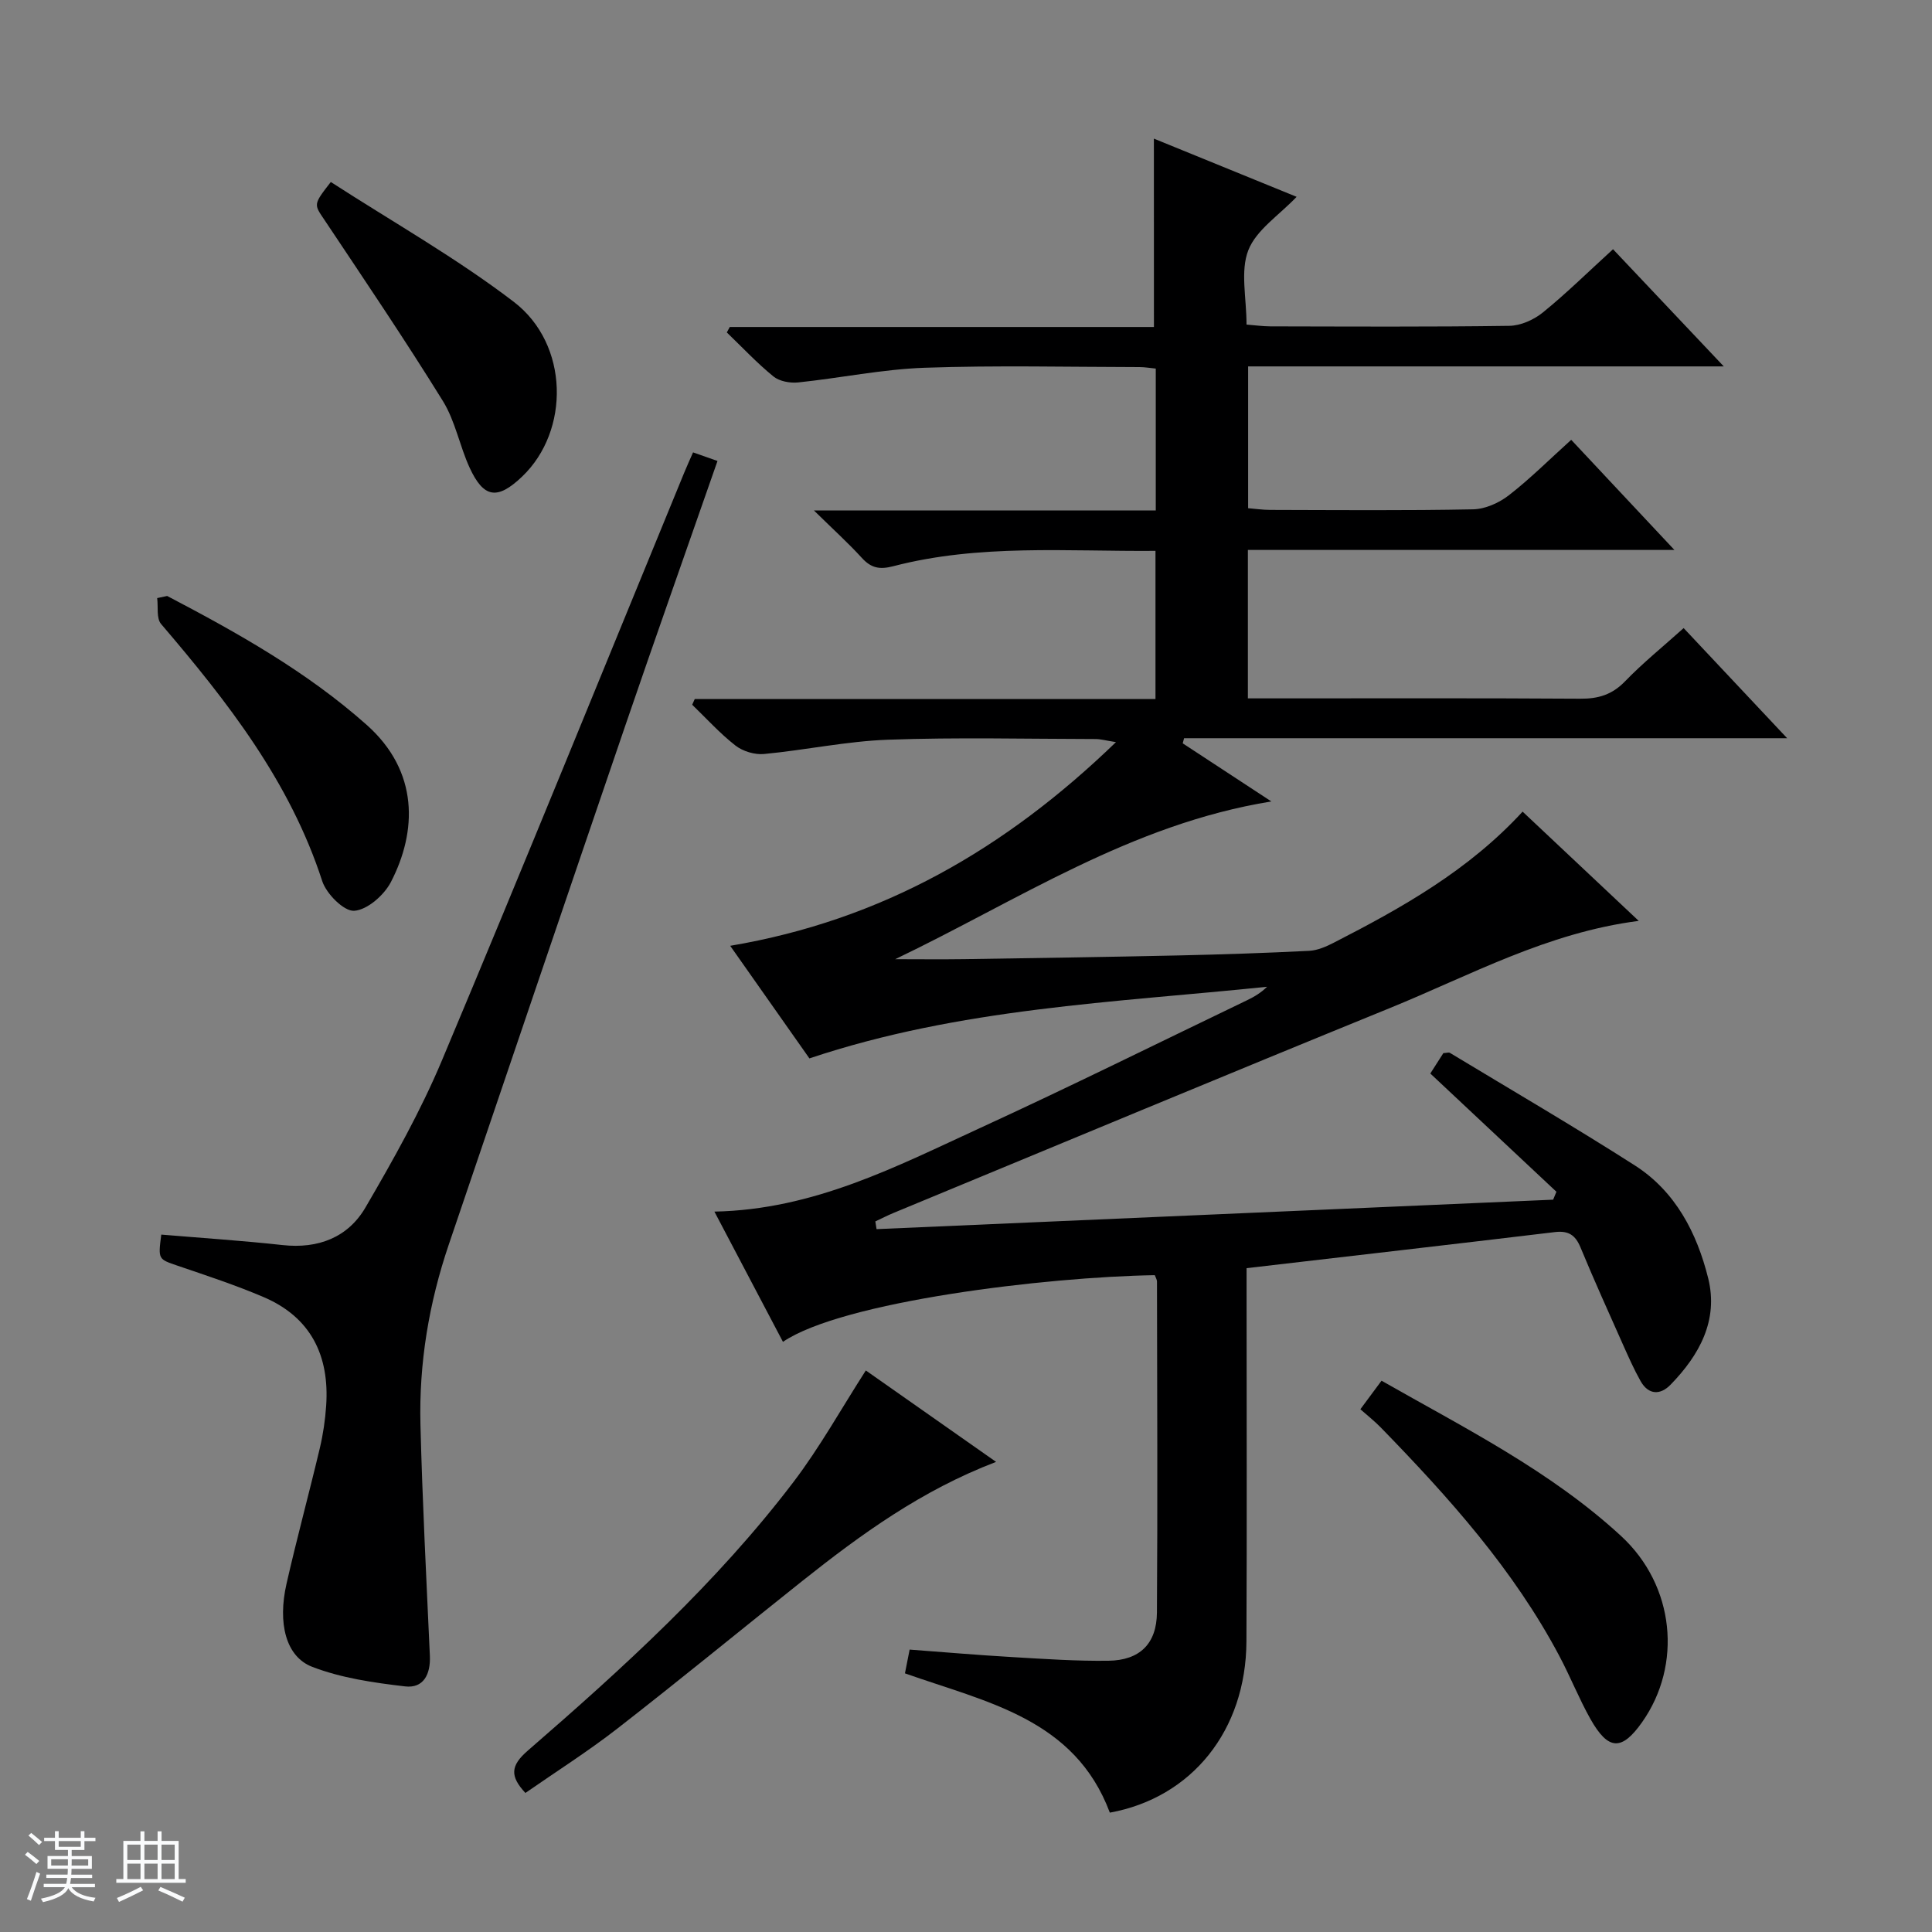
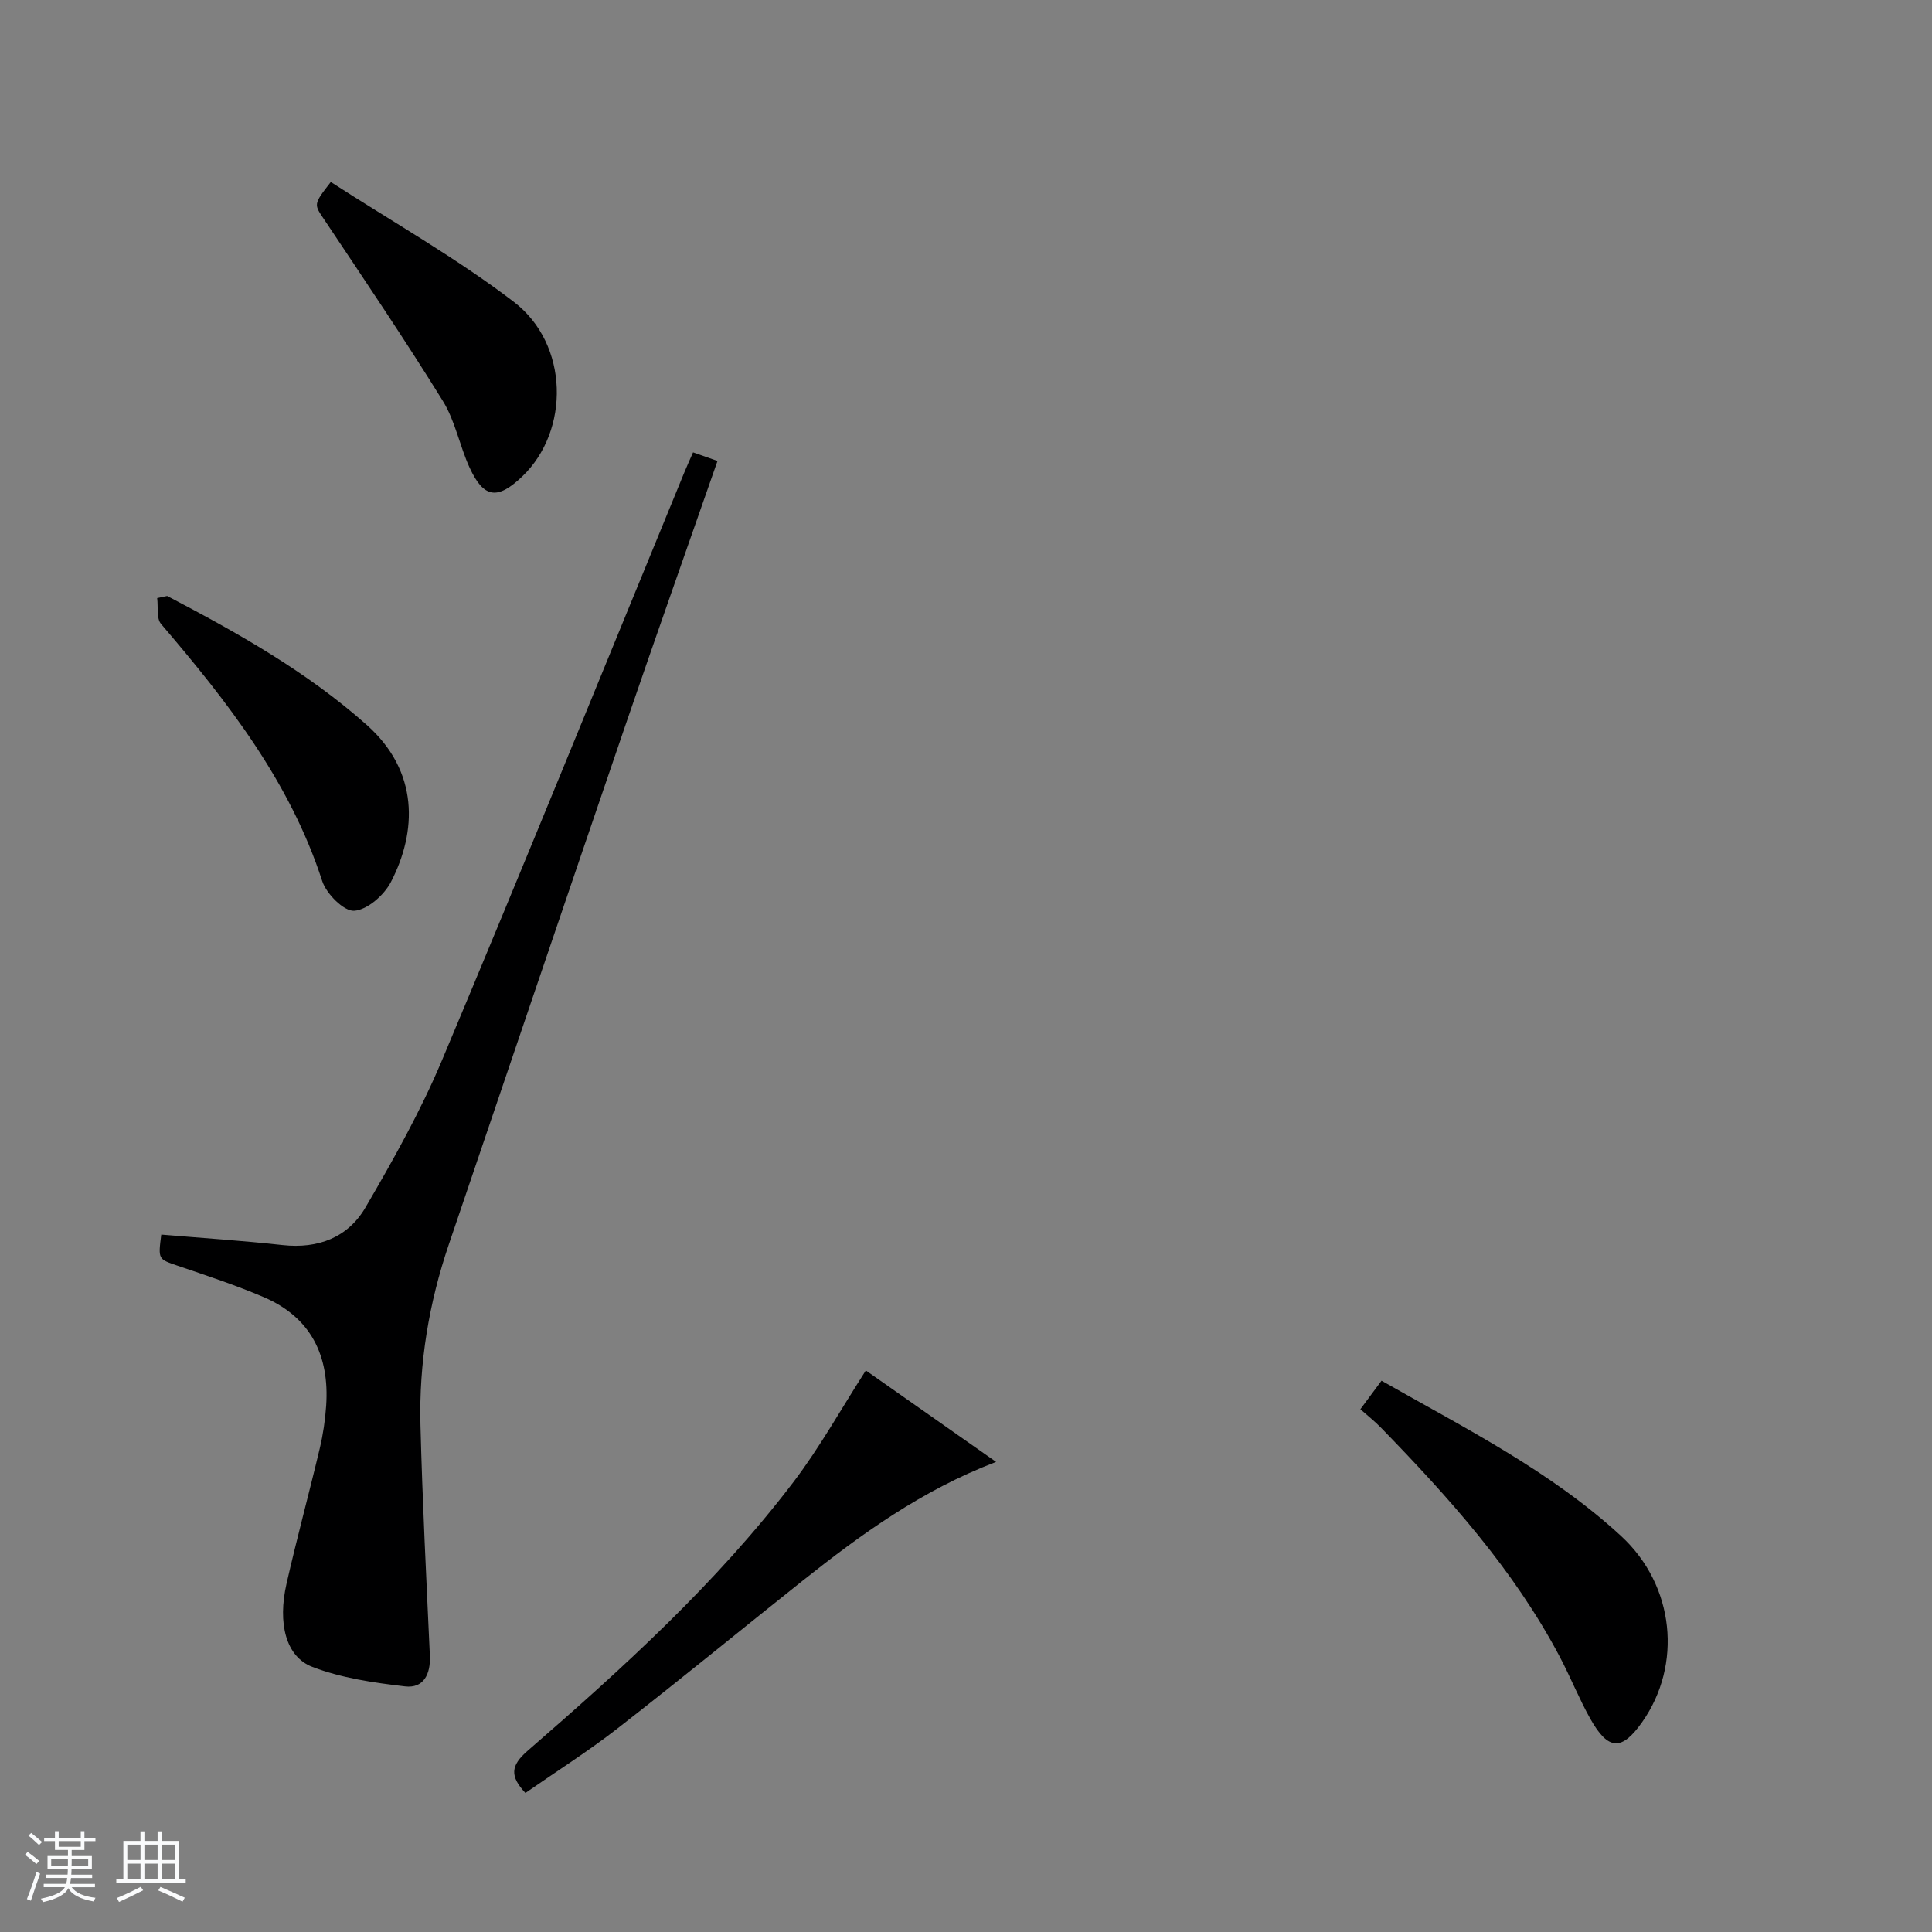
<svg xmlns="http://www.w3.org/2000/svg" enable-background="new 0 0 400 400" viewBox="0 0 400 400">
  <rect x="0" y="0" width="400" height="400" fill="#808080" stroke="none" />
  <path d="m5.17 384 .56-.58c.85.61 1.65 1.24 2.4 1.87l-.59.64c-.84-.73-1.63-1.38-2.37-1.93m1.22 9.53-.82-.34c.71-1.76 1.37-3.64 1.98-5.63.24.13.5.25.76.36-.6 1.67-1.24 3.54-1.92 5.61m-.5-13.5.57-.54c.56.44 1.31 1.06 2.26 1.87l-.64.64c-.68-.66-1.41-1.32-2.19-1.97m3.25.46h2.24v-1.36h.77v1.36h4.57v-1.36h.76v1.36h2.28v.69h-2.28v1.84h-2.64v1.26h4.18v2.64h-4.21c0 .45-.02.86-.05 1.21h4.32v.69h-4.38c-.04.34-.1.75-.19 1.22h5.15v.69h-4.82c.87 1.19 2.51 1.92 4.93 2.19-.17.31-.3.57-.37.76-2.77-.49-4.52-1.41-5.26-2.76-.56 1.26-2.3 2.23-5.24 2.9-.12-.24-.26-.48-.43-.72 2.73-.55 4.38-1.34 4.96-2.38h-4.38v-.69h4.65c.1-.38.17-.79.21-1.22h-4.32v-.69h4.4c.03-.34.05-.75.05-1.21h-4.2v-2.64h4.23v-1.26h-2.69v-1.84h-2.24zm1.46 4.46v1.29h3.45c.01-.4.02-.57.01-.53v-.32-.45h-3.46zm1.55-2.59h4.57v-1.19h-4.57zm6.11 2.59h-3.42v.77c-.01.19-.01.37-.02.53h3.44z" fill="#fafbfc" />
  <path d="m32.63 379.16h.82v1.98h3.54v7.89h1.46v.78h-14.37v-.78h1.46v-7.89h3.54v-1.98h.82v1.98h2.73zm-3.49 11.48.5.73c-1.61.82-3.28 1.63-5 2.41-.13-.27-.28-.55-.44-.82 1.75-.72 3.4-1.49 4.94-2.32m-2.78-5.55h2.73v-3.18h-2.73zm0 3.95h2.73v-3.2h-2.73zm3.54-3.95h2.73v-3.18h-2.73zm0 3.95h2.73v-3.2h-2.73zm7.89 4.68c-1.84-.92-3.51-1.7-5.02-2.32l.45-.73c1.89.8 3.57 1.55 5.04 2.23zm-1.62-11.81h-2.73v3.18h2.73zm-2.73 7.13h2.73v-3.2h-2.73v3.19z" fill="#fafbfc" />
  <g fill="#000001">
-     <path d="m238.9 28.7c9.69 3.95 19.6 7.99 29.55 12.05-3.64 3.83-8.36 6.85-10 11.06-1.69 4.33-.37 9.84-.37 15.39 1.77.14 3.34.36 4.91.37 16.5.03 33 .13 49.5-.11 2.36-.03 5.09-1.26 6.96-2.78 4.9-3.98 9.41-8.43 14.51-13.08 7.44 7.87 14.8 15.67 22.93 24.26-33.43 0-65.79 0-98.48 0v29.36c1.43.11 3.01.35 4.58.35 14 .03 28 .16 42-.12 2.52-.05 5.39-1.34 7.43-2.93 4.44-3.45 8.45-7.47 12.88-11.46 7 7.47 13.78 14.71 21.37 22.8-30.04 0-59.04 0-88.31 0v30.73h5.8c21 0 42-.07 63 .07 3.75.03 6.61-.83 9.29-3.6 3.69-3.82 7.86-7.18 12.13-11.02 6.87 7.31 13.74 14.62 21.43 22.8-42.3 0-83.58 0-124.86 0-.09.35-.19.71-.28 1.06 5.74 3.77 11.49 7.53 18.35 12.03-29.09 4.71-52.48 20.5-77.88 32.66 4.78 0 9.57.06 14.35-.01 14.81-.22 29.62-.45 44.43-.77 8.98-.2 17.96-.5 26.93-.95 1.73-.09 3.51-.87 5.09-1.68 14.1-7.23 27.88-14.94 39.1-27.14 7.96 7.5 15.75 14.82 24.04 22.62-18.94 2.43-34.88 11.27-51.53 18.05-34.31 13.98-68.51 28.25-102.74 42.41-1.28.53-2.52 1.17-3.78 1.76.08.53.17 1.07.25 1.6 46.69-2.03 93.38-4.07 140.08-6.1.23-.55.45-1.09.68-1.64-8.66-8.12-17.32-16.24-26.11-24.48 1.31-2.05 2.06-3.23 2.7-4.22.71-.04 1.12-.2 1.35-.06 12.79 7.73 25.71 15.26 38.3 23.31 8.42 5.39 12.85 13.99 15.18 23.35 2.17 8.71-1.83 15.93-7.79 22.05-2.11 2.17-4.56 2.15-6.2-.74-1.38-2.45-2.52-5.04-3.67-7.61-2.97-6.68-5.99-13.34-8.78-20.09-1.06-2.56-2.5-3.49-5.29-3.16-21.09 2.53-42.2 4.95-63.84 7.47v5.3c0 24 .09 48-.03 72-.09 18.42-11.31 32.34-28.28 35.43-7.29-19.48-25.53-22.86-42.42-28.84.26-1.32.57-2.87.97-4.92 7.09.53 14.16 1.14 21.24 1.55 6.64.39 13.29.85 19.93.76 6.46-.09 9.98-3.51 10.03-9.98.16-22.83.04-45.66.01-68.5 0-.46-.3-.92-.46-1.35-22.47.36-64.61 5.42-76.98 13.8-4.62-8.79-9.22-17.52-14.19-26.96 20.65-.41 37.73-9.38 55.05-17.33 18.58-8.53 36.9-17.62 55.33-26.48 1.43-.69 2.8-1.51 4.04-2.74-31.66 3.27-63.58 4.39-94.75 14.83-5.23-7.43-10.69-15.2-16.4-23.31 31.44-5.31 56.97-20.04 79.87-42.17-2.16-.34-3.18-.64-4.21-.64-14.33-.02-28.68-.38-42.99.14-8.58.31-17.1 2.15-25.68 2.96-1.92.18-4.37-.56-5.9-1.75-3.22-2.51-6-5.6-8.96-8.45.18-.39.35-.79.53-1.18h95.39c0-10.55 0-20.43 0-30.68-18.31.15-36.49-1.46-54.29 3.18-2.84.74-4.59.38-6.51-1.73-2.77-3.04-5.84-5.81-9.92-9.82h70.78c0-10.16 0-19.57 0-29.37-1.17-.11-2.27-.31-3.37-.31-14.83-.02-29.68-.38-44.49.14-8.75.31-17.45 2.13-26.19 3.04-1.67.17-3.87-.23-5.11-1.24-3.42-2.79-6.46-6.04-9.65-9.11.2-.38.41-.75.61-1.13h87.82c-.01-13.21-.01-25.89-.01-39z" />
    <path d="m33.39 255.61c8.59.72 16.88 1.26 25.12 2.17 7.39.81 13.55-1.59 17.17-7.81 5.76-9.87 11.4-19.92 15.82-30.43 16.99-40.43 33.47-81.07 50.14-121.63.55-1.35 1.16-2.67 1.85-4.25 1.79.63 3.3 1.16 5.06 1.78-6.44 18.47-12.87 36.61-19.1 54.82-12.24 35.79-24.38 71.62-36.54 107.43-4.1 12.08-6.18 24.53-5.86 37.26.4 15.96 1.23 31.91 1.95 47.86.17 3.78-1.28 6.79-5.13 6.34-6.5-.76-13.18-1.72-19.23-4.05-5.49-2.11-7.17-9.07-5.32-17.2 2.13-9.37 4.66-18.66 6.88-28.01.69-2.9 1.13-5.89 1.33-8.86.7-10.35-3.15-18.3-12.97-22.49-5.79-2.47-11.8-4.45-17.77-6.48-4.03-1.39-4.07-1.26-3.4-6.45z" />
    <path d="m179.26 283.74c8.37 5.88 17.33 12.16 26.97 18.93-15.38 5.86-27.94 14.97-40.13 24.66-12.76 10.15-25.36 20.5-38.23 30.51-6.14 4.78-12.75 8.96-19.09 13.37-3.21-3.44-3.12-5.63.47-8.74 19.75-17.13 39.12-34.73 55.03-55.64 5.48-7.21 9.92-15.22 14.98-23.09z" />
    <path d="m281.65 291.77c1.56-2.1 2.82-3.81 4.38-5.91 17.22 9.81 34.94 18.66 49.57 32.13 11.19 10.3 12.71 26.72 4.4 38.54-4.23 6.01-7.02 5.93-10.73-.65-2.35-4.19-4.13-8.69-6.38-12.94-9.51-17.98-22.94-32.93-36.99-47.37-1.29-1.32-2.73-2.46-4.25-3.8z" />
-     <path d="m34.61 123.39c14.57 7.63 28.87 15.64 41.3 26.68 10.88 9.67 10.43 22.1 5.02 32.55-1.41 2.72-4.89 5.77-7.6 5.95-2.12.14-5.76-3.51-6.62-6.16-6.68-20.6-19.6-37.12-33.36-53.22-1-1.17-.57-3.54-.81-5.36.69-.14 1.38-.29 2.07-.44z" />
+     <path d="m34.61 123.39c14.57 7.63 28.87 15.64 41.3 26.68 10.88 9.67 10.43 22.1 5.02 32.55-1.41 2.72-4.89 5.77-7.6 5.95-2.12.14-5.76-3.51-6.62-6.16-6.68-20.6-19.6-37.12-33.36-53.22-1-1.17-.57-3.54-.81-5.36.69-.14 1.38-.29 2.07-.44" />
    <path d="m68.49 37.68c12.76 8.25 25.96 15.7 37.88 24.81 11.49 8.78 11.66 26.71 1.73 36.18-5.1 4.87-7.95 4.5-10.87-1.84-2.07-4.51-2.97-9.66-5.54-13.81-7.85-12.68-16.21-25.04-24.49-37.45-2.21-3.29-2.4-3.16 1.29-7.89z" />
  </g>
</svg>